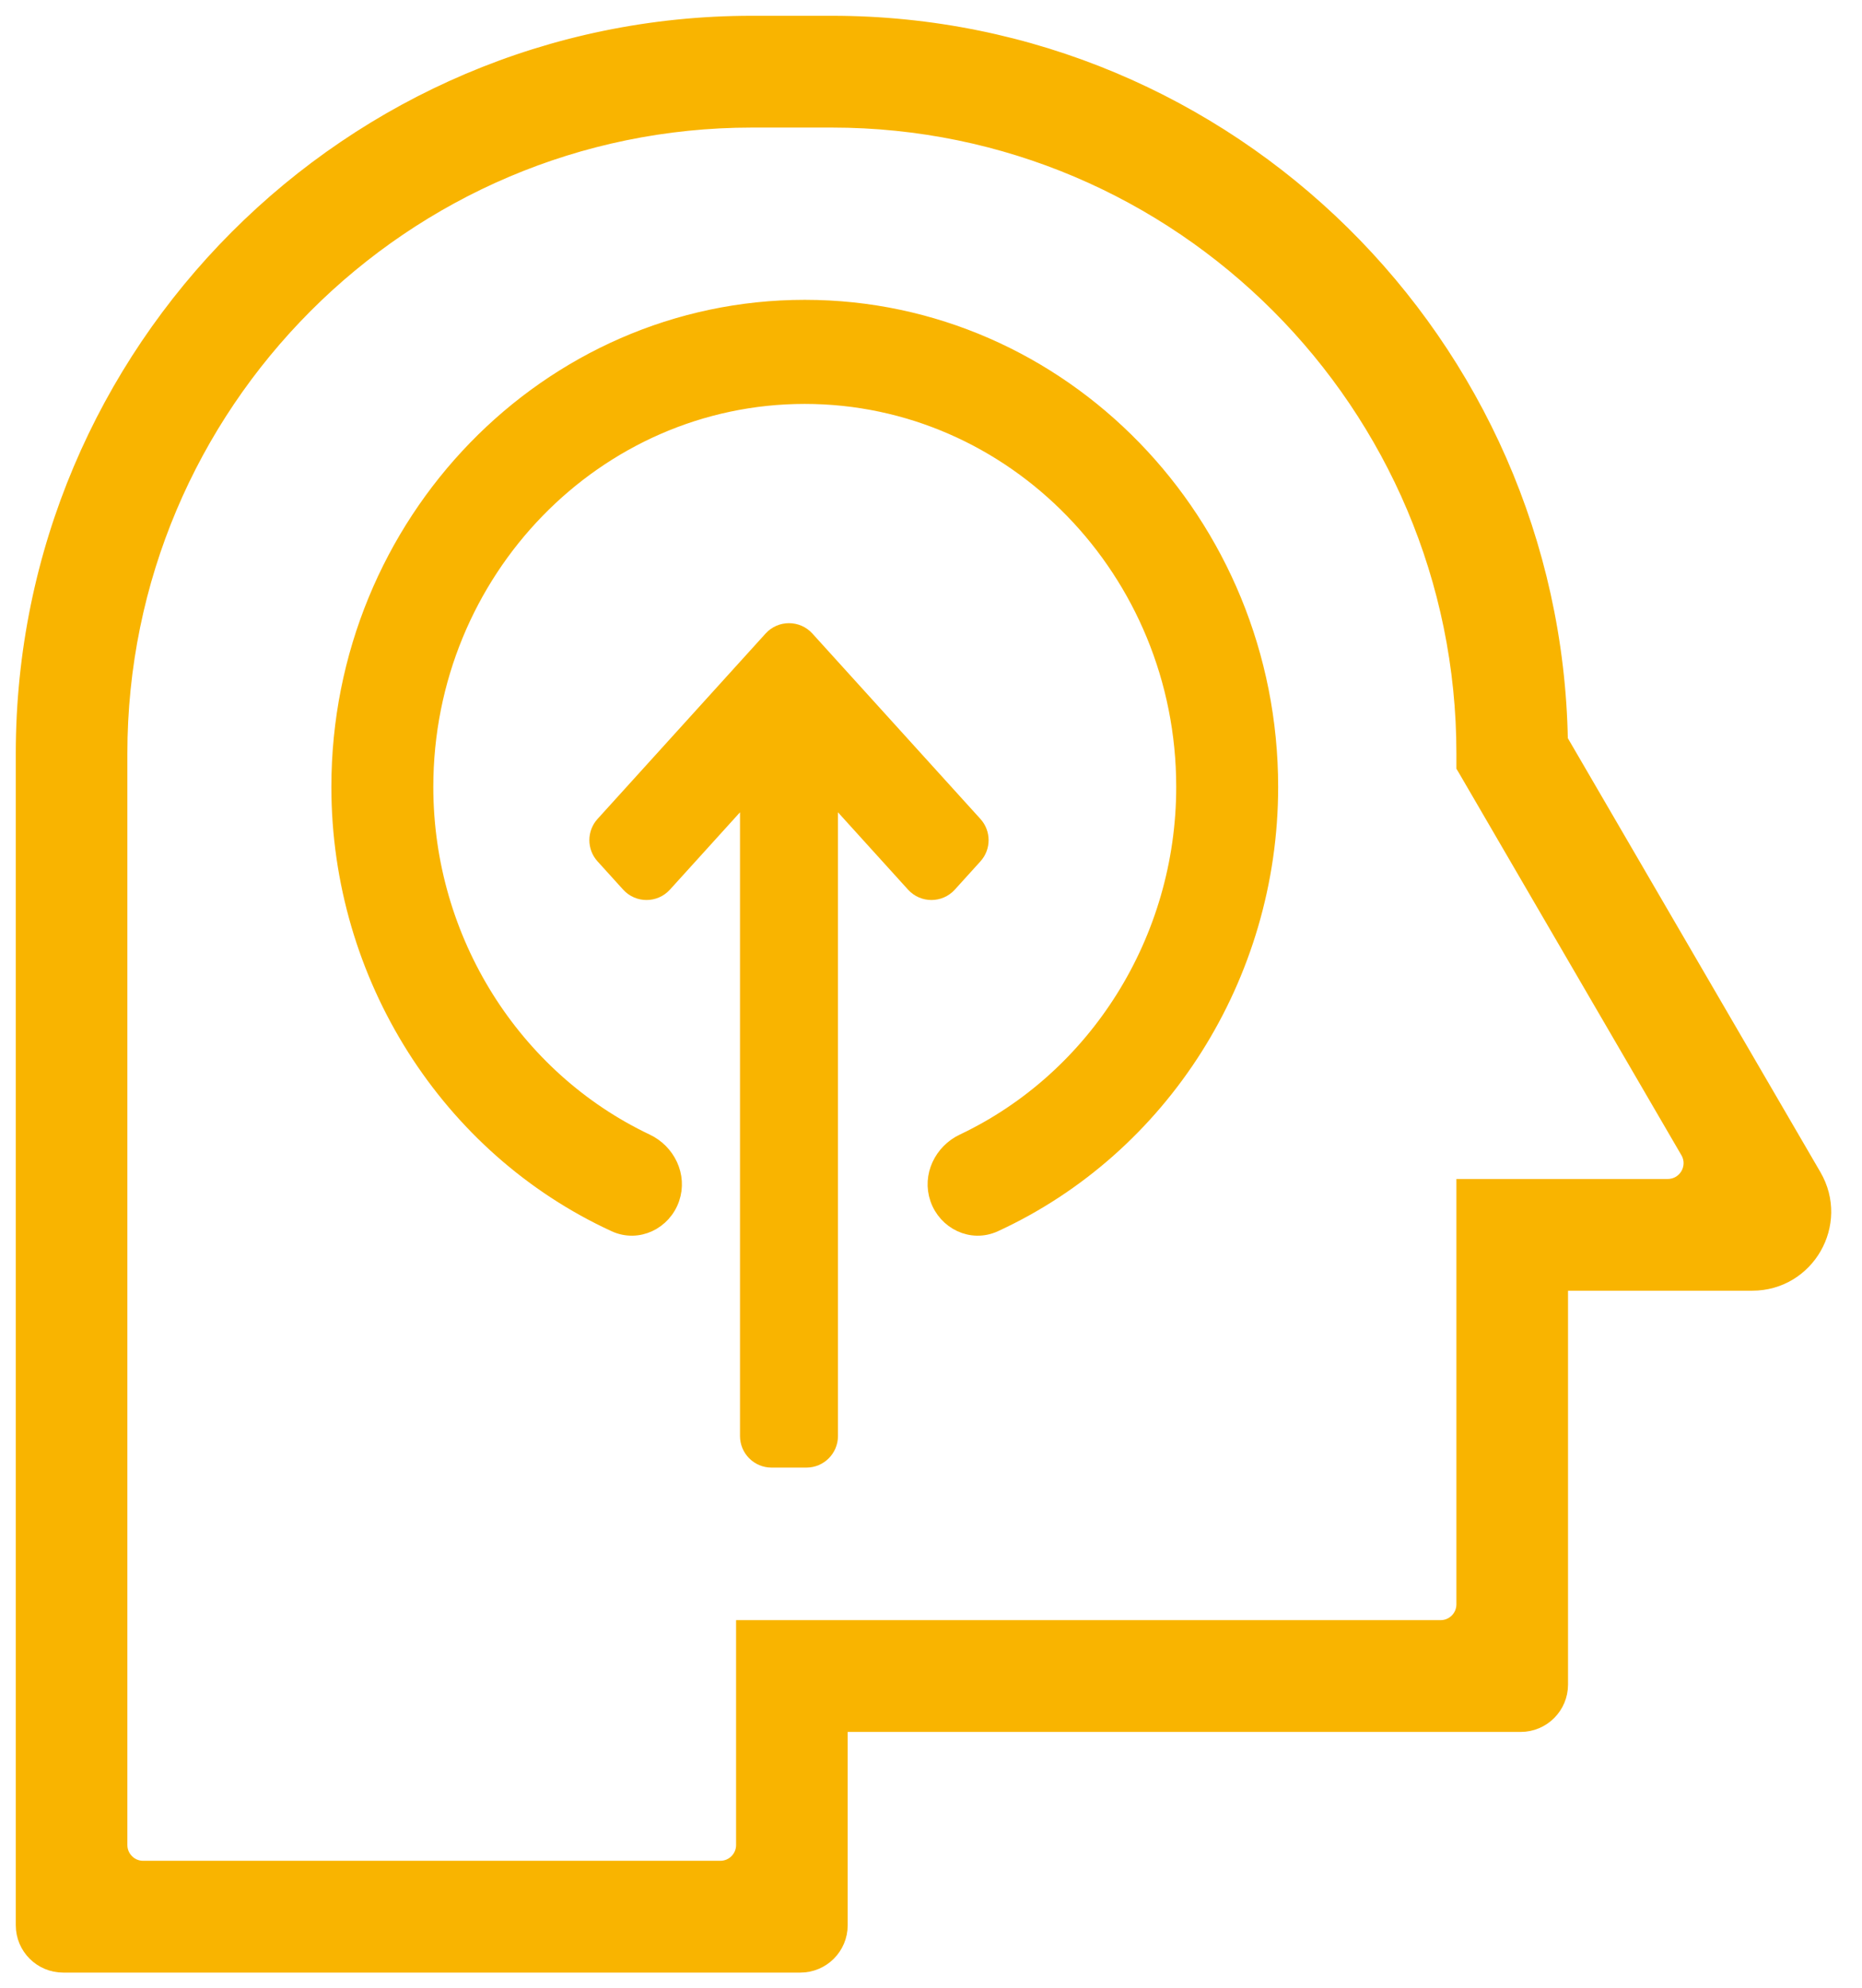
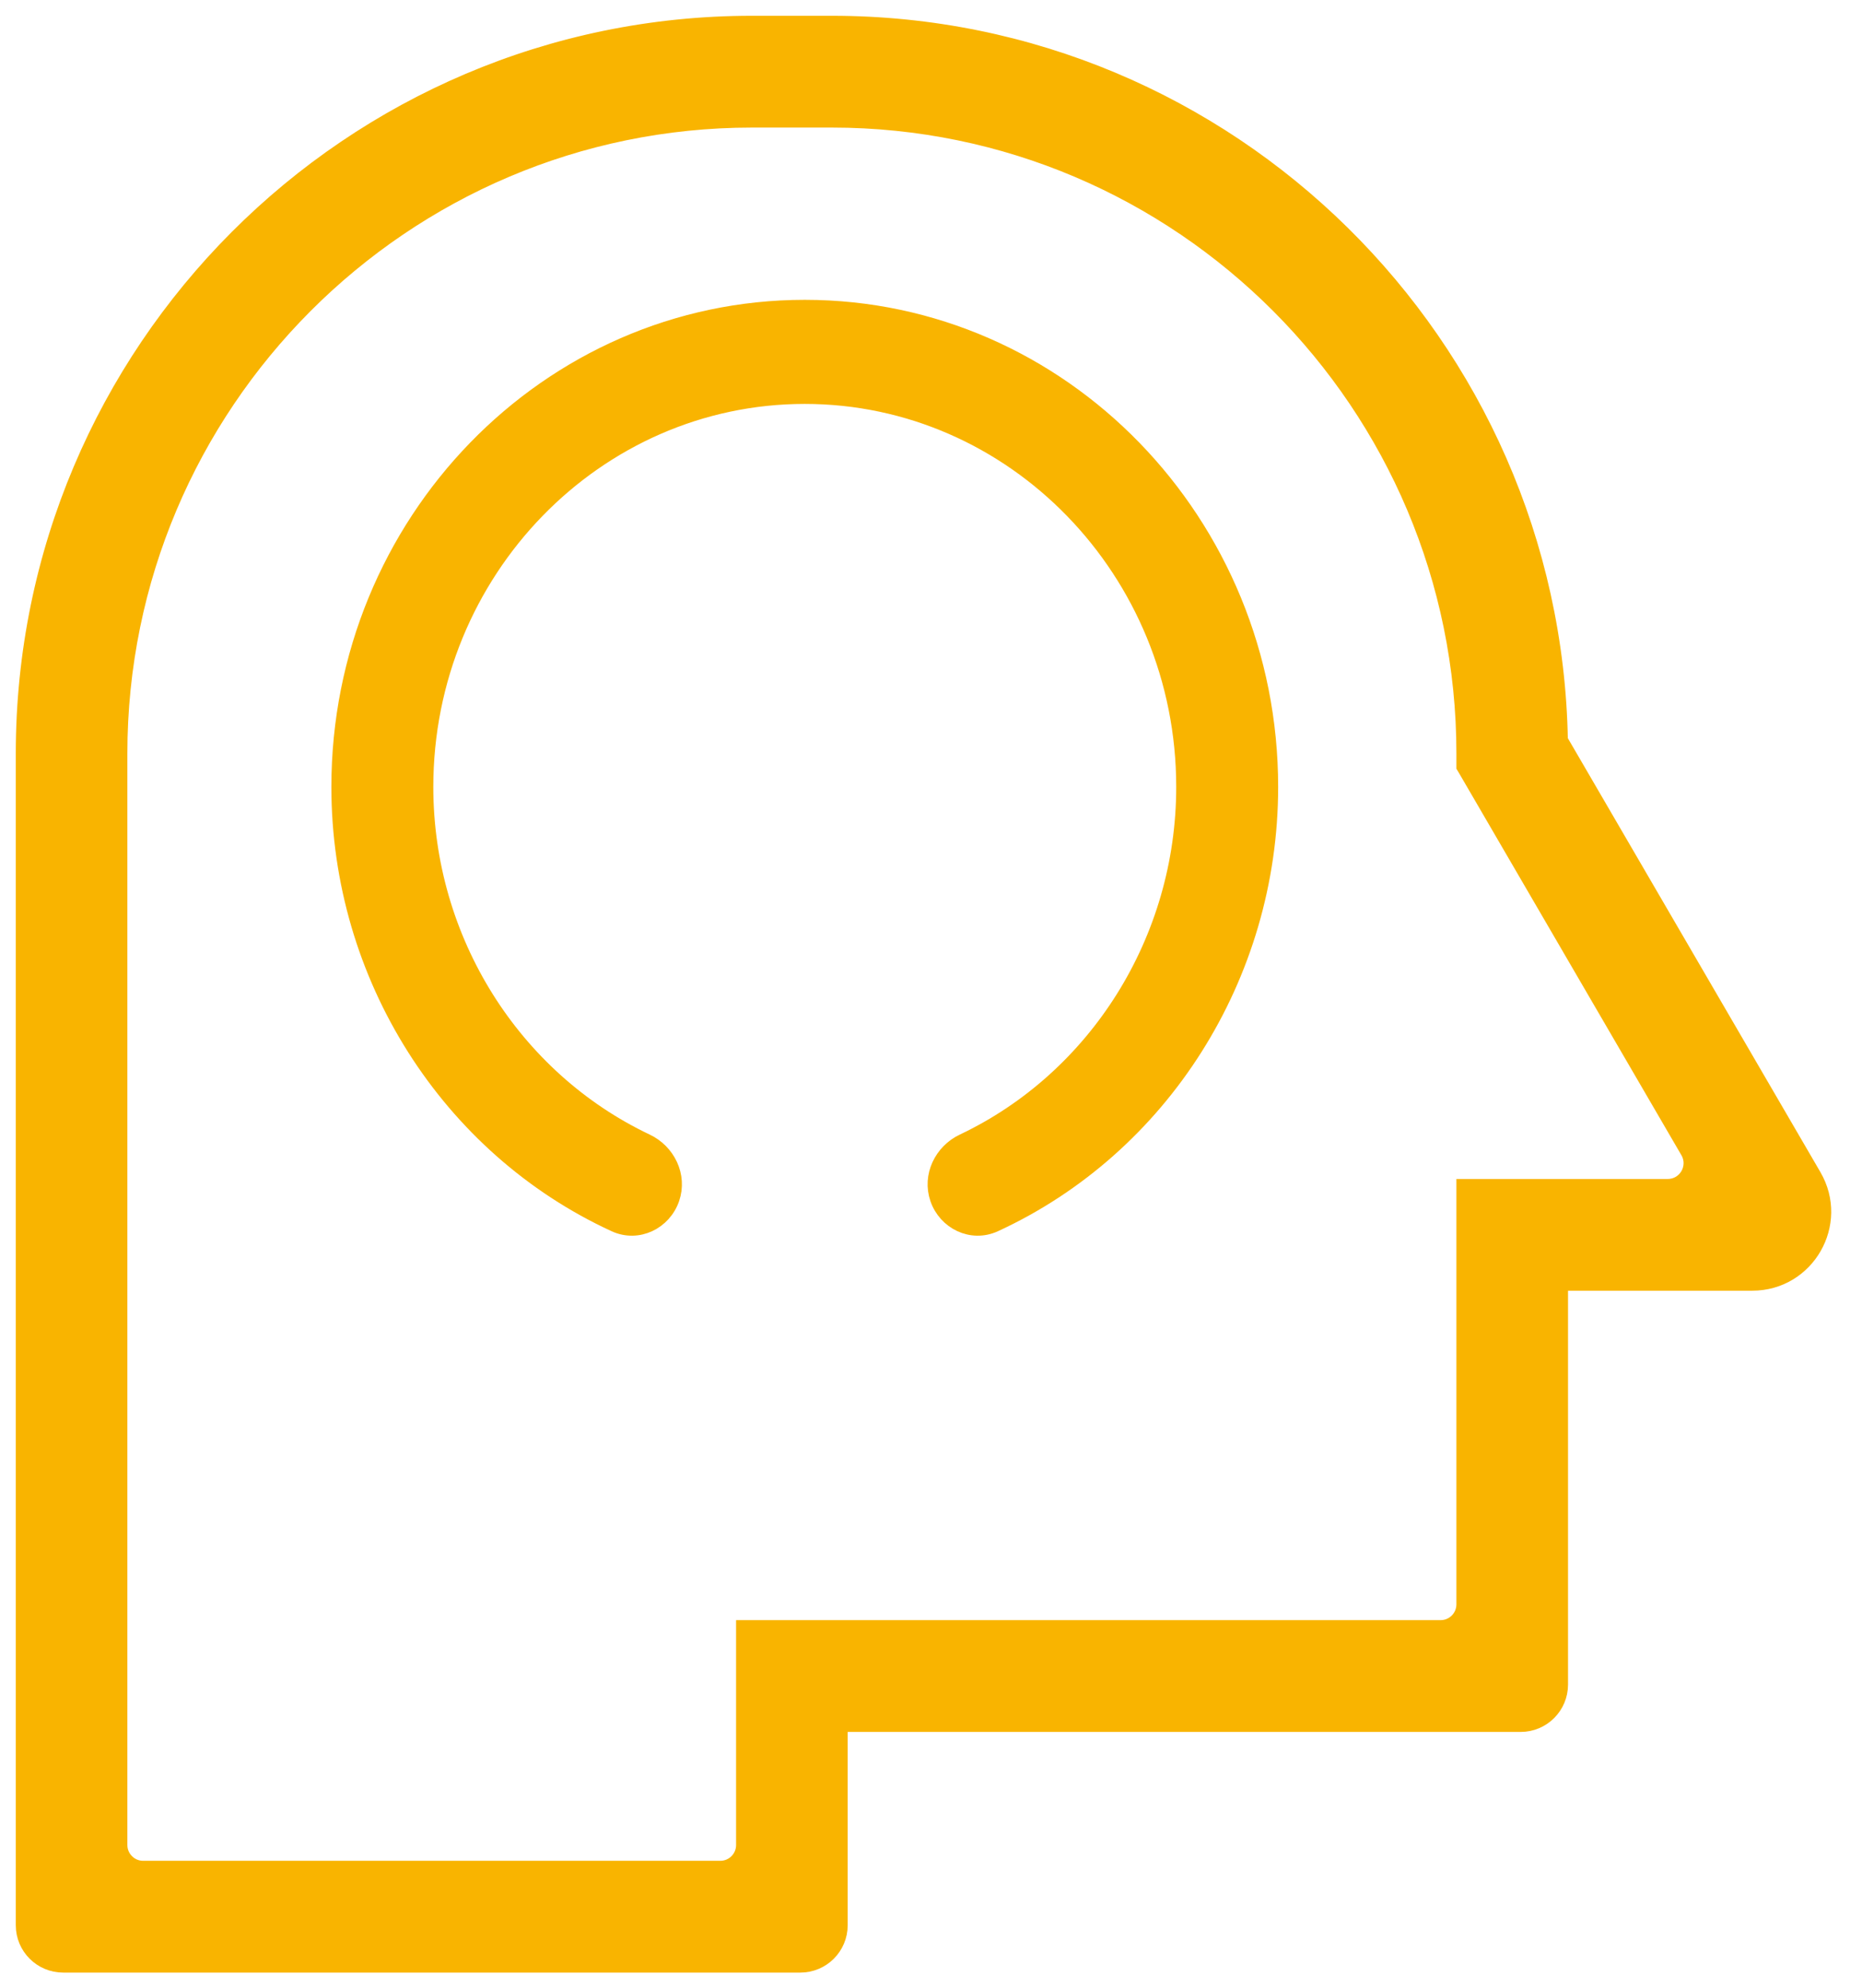
<svg xmlns="http://www.w3.org/2000/svg" width="59" height="63" viewBox="0 0 59 63" fill="none">
  <path d="M26.36 0.75C38.945 0.75 49.206 10.899 49.43 23.458L57.466 37.264C58.339 38.764 57.257 40.645 55.522 40.645H49.435V53.375C49.435 54.065 48.875 54.625 48.185 54.625H26.61V61C26.61 61.69 26.051 62.25 25.36 62.25H2C1.31 62.25 0.75 61.69 0.75 61V23.875C0.75 11.124 11.101 0.75 23.824 0.75H26.36ZM23.824 3.792C12.776 3.792 3.786 12.801 3.786 23.875V58.458C3.786 58.872 4.122 59.208 4.536 59.208H22.824C23.238 59.208 23.574 58.872 23.574 58.458V51.583H45.648C46.063 51.583 46.398 51.247 46.398 50.833V37.605H52.846C53.424 37.604 53.785 36.977 53.494 36.477L46.433 24.345L46.398 24.287V23.875C46.398 12.801 37.408 3.792 26.36 3.792H23.824Z" fill="#F9B400" stroke="#F9B400" stroke-width="0.5" />
-   <path d="M24.444 20.241C24.742 19.913 25.258 19.913 25.556 20.241L30.881 26.116C31.14 26.402 31.14 26.838 30.881 27.124L30.069 28.02C29.772 28.348 29.256 28.348 28.958 28.02L26.736 25.568C26.583 25.399 26.302 25.508 26.302 25.736V45.5C26.302 45.914 25.966 46.25 25.552 46.25H24.448C24.034 46.25 23.698 45.914 23.698 45.5V25.736C23.698 25.508 23.417 25.399 23.264 25.568L21.042 28.02C20.744 28.348 20.228 28.348 19.931 28.02L19.119 27.124C18.86 26.838 18.86 26.402 19.119 26.116L24.444 20.241Z" fill="#F9B400" stroke="#F9B400" stroke-width="0.5" />
  <path d="M25.5 9.75C33.64 9.75 40.25 16.568 40.25 24.934C40.25 30.933 36.788 36.356 31.517 38.783C30.788 39.119 29.971 38.711 29.719 37.978C29.47 37.255 29.853 36.49 30.519 36.175C34.745 34.171 37.52 29.788 37.52 24.934C37.52 18.098 32.12 12.548 25.5 12.548C18.88 12.548 13.48 18.098 13.48 24.934C13.48 29.788 16.256 34.171 20.481 36.175C21.147 36.49 21.53 37.255 21.281 37.978C21.029 38.711 20.212 39.119 19.483 38.783C14.212 36.356 10.75 30.933 10.75 24.934C10.75 16.568 17.36 9.75 25.5 9.75Z" fill="#F9B400" stroke="#F9B400" stroke-width="0.5" />
</svg>